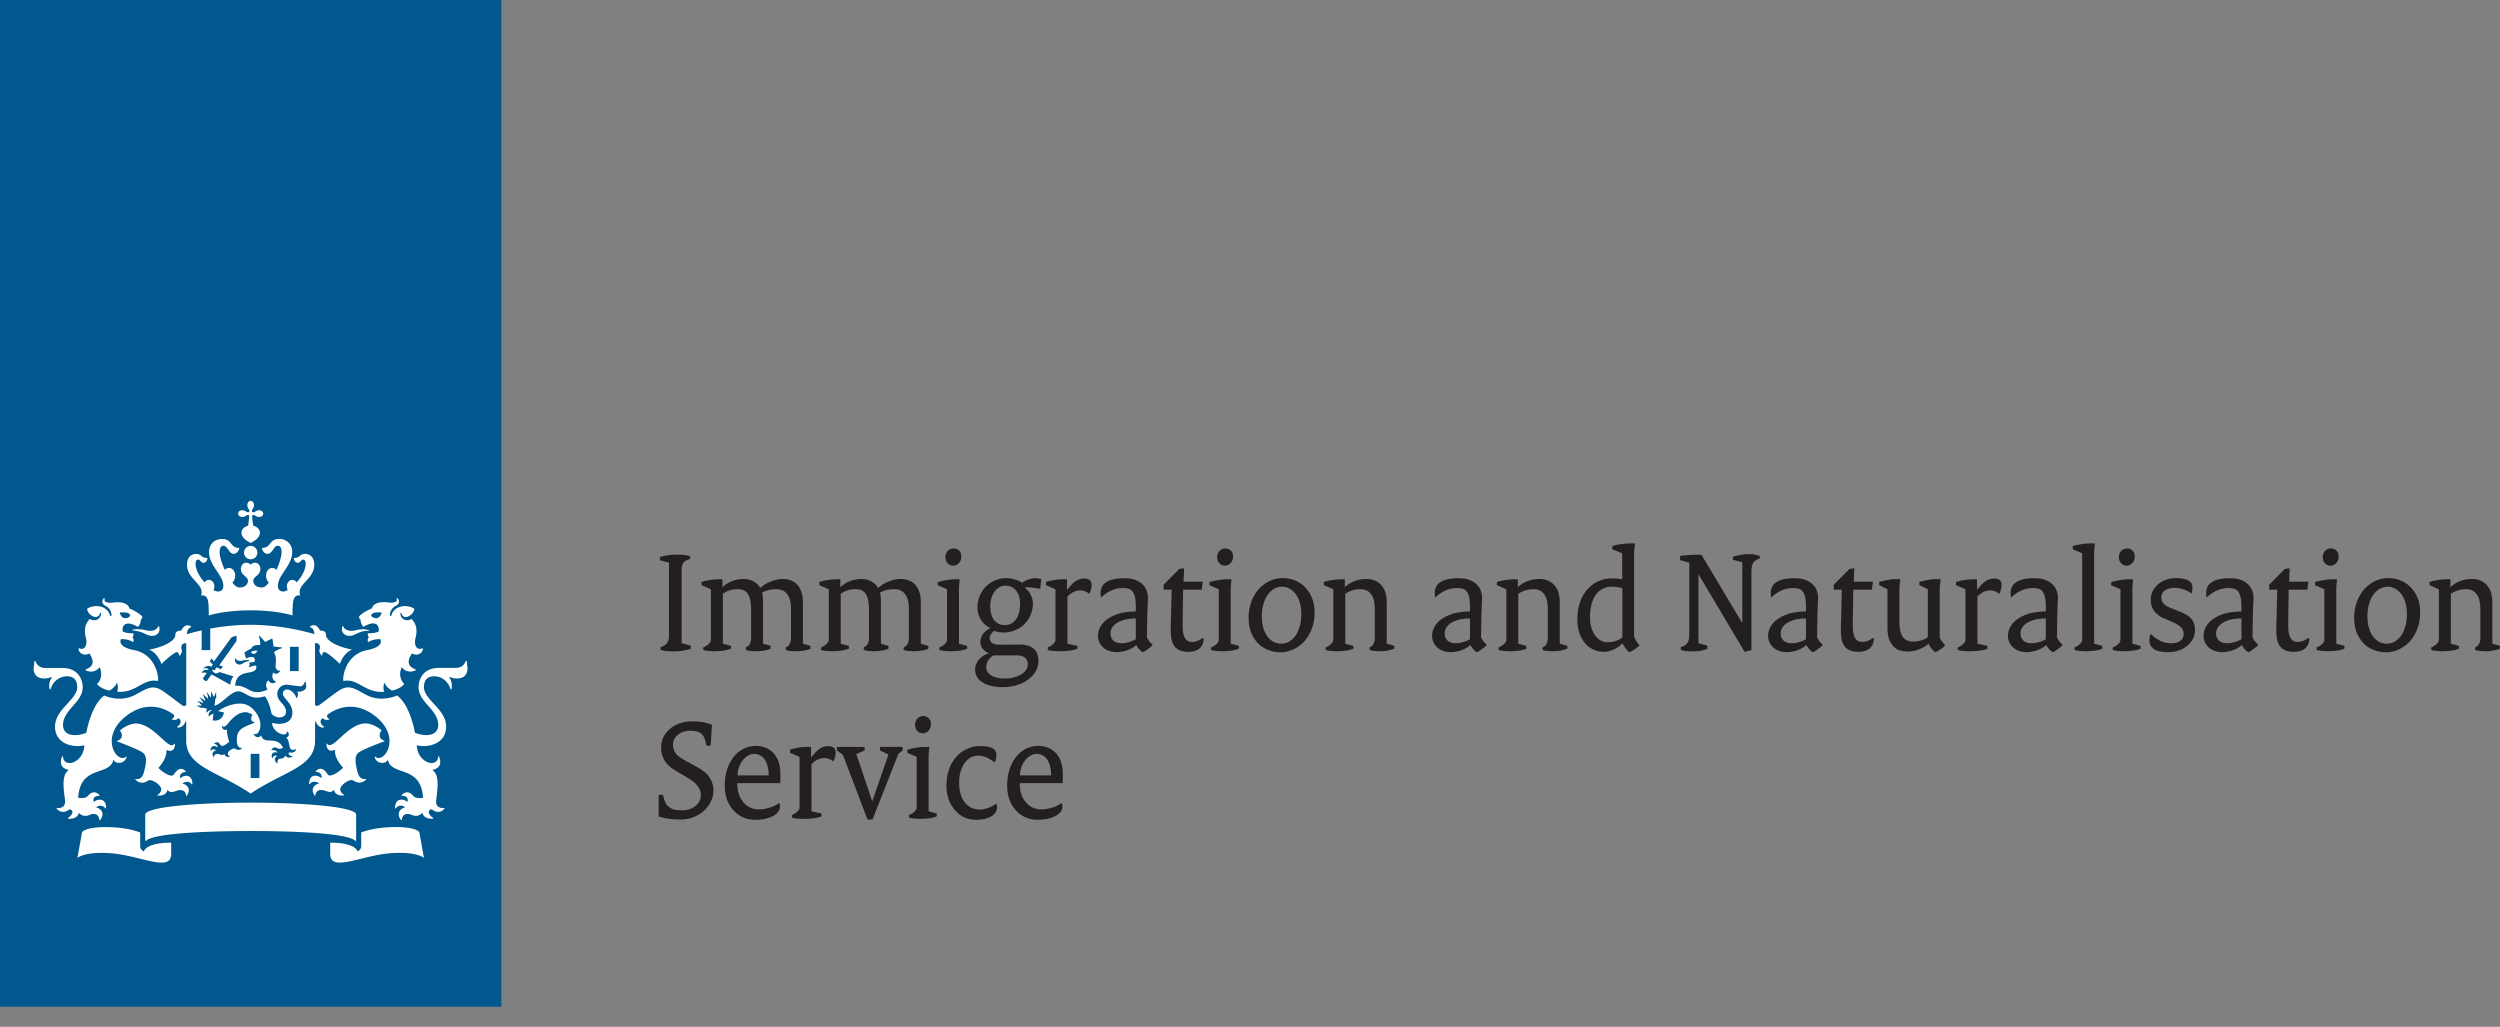
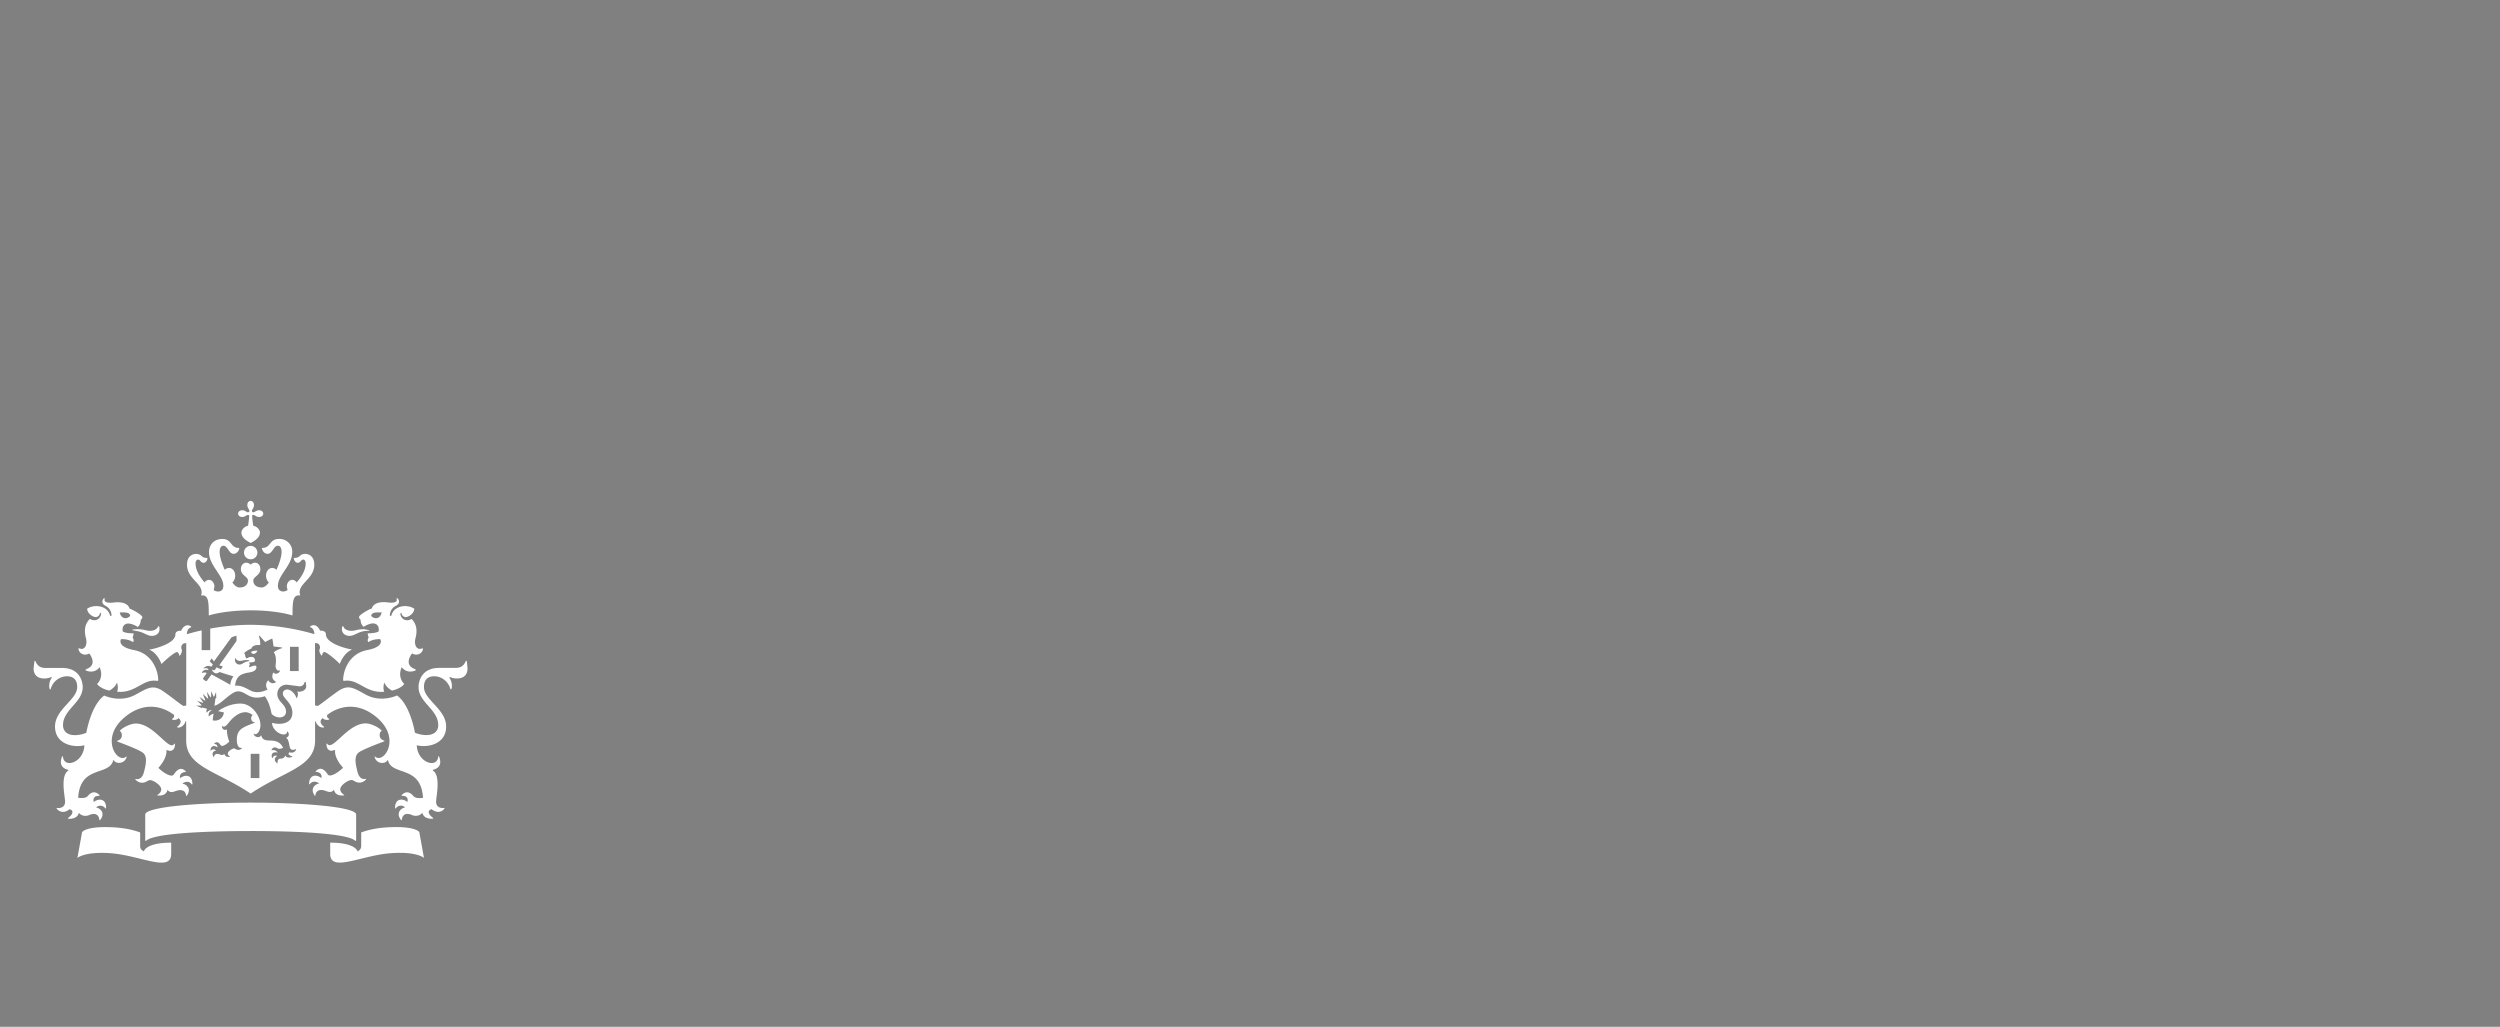
<svg xmlns="http://www.w3.org/2000/svg" height="46" viewBox="0 0 112.0 46.0" width="112">
  <rect x="0" y="0" width="112.0" height="46.0" fill="#808080" stroke="none" />
  <g fill="none" fill-rule="nonzero">
-     <path d="M0 0h22.46v45.1H0z" fill="#00588E" />
    <path d="M11.621 34.856h-.39V33.77h.39v1.087zm1.76-4.792h-.39v-1.088h.39v1.088zm-7.23-1.875c-.03 0-.232.001-.232.042l.232.045c.313.054.435.212.654.212.199 0 .404-.135.324-.424l-.049-.005c-.03.129-.187.203-.355.203-.206-.001-.25-.073-.574-.073zM4 29.275c.034.049.402.528-.163.712l.005.048c.418.175.62-.146.62-.146.211.483-.113.75-.113.75.045.086.245.232.548.3.116-.061.278-.18.344-.362 0 0 .081.211.006.413.854.078 1.156-.607 1.813-.483l.028-.03c0-.421-.259-1.194-1.072-1.35-.812-.157-.593-.492-.593-.492.343-.017.54.133.54.133.063-.102-.026-.215-.026-.215.034-.04.05-.179.05-.179-.385 0-.485-.083-.485-.083-.059-.227.099-.55.672-.204.144-.127.132-.322.132-.322.043-.02.07-.088.07-.118 0-.096-.457-.351-.575-.383-.028-.14-.206-.34-.745-.267-.254.03-.438-.036-.352-.184l-.054-.008c-.058.059-.14.225.083.339a.482.482 0 01.263.41c.004.052-.058.058-.072.005-.113-.419-.684-.511-1.022-.287.019.225.26.373.392.373.075 0 .18-.077.18-.182l.041-.005c.056.15-.163.458-.49.27-.332.333-.2.746-.166.898.06.273-.074.537-.319.414l-.024.018c-.001.171.222.365.484.217zm1.833-1.684c-.156.175-.409.134-.469-.152.318-.017.456.015.469.152zm9.903.67c-.167 0-.325-.076-.354-.204l-.048.004c-.078.29.124.426.323.426.219 0 .342-.159.654-.212.139-.023.232-.002.232-.044l-.232-.042c-.326 0-.37.072-.575.072zm3.21.797l-.023-.018c-.245.123-.378-.142-.317-.413.033-.152.164-.563-.167-.898-.327.187-.547-.12-.49-.27l.04.006c0 .104.106.18.181.18.133 0 .373-.15.392-.373-.338-.224-.908-.133-1.023.286-.015.052-.077.048-.074-.005.003-.036.017-.284.264-.41.223-.114.141-.279.083-.34l-.055.006c.085.15-.098.217-.353.183-.538-.073-.714.129-.744.267-.119.03-.576.287-.576.383 0 .03.027.097.07.116 0 0-.011.196.133.324.573-.348.73-.022.672.208 0 0-.1.083-.488.083 0 0 .018.14.05.18 0 0-.088.111-.024.215 0 0 .197-.15.54-.133 0 0 .217.335-.595.49-.813.158-1.07.93-1.07 1.351l.026.03c.658-.123.96.562 1.813.483-.074-.202.007-.413.007-.413.068.183.23.3.344.362.303-.068.503-.214.547-.3 0 0-.322-.27-.112-.75 0 0 .203.321.62.147l.004-.05c-.566-.182-.197-.663-.163-.711.266.15.489-.045.489-.216zm-1.847-1.619c-.061.286-.315.327-.469.152.012-.137.15-.169.469-.152zm-6.018-4.813c0 .071.03.135.056.172.05.072.042.111.018.134-.024.025-.063.032-.135-.018a.309.309 0 00-.169-.055c-.122 0-.183.082-.183.151 0 .07.06.151.183.151.071 0 .135-.03.17-.056.072-.05.111-.042.134-.018.023.024-.011.272-.04.466-.203.044-.3.209-.3.302 0 .246.261.388.415.47.153-.082.416-.225.416-.47 0-.096-.098-.26-.301-.302-.028-.195-.064-.443-.04-.466.023-.023.063-.032.134.018a.312.312 0 00.17.056c.123 0 .184-.082.184-.15 0-.069-.061-.152-.185-.152a.312.312 0 00-.169.055c-.071.05-.112.043-.134.018-.024-.023-.033-.062.018-.134a.321.321 0 00.055-.172c0-.123-.082-.186-.15-.186-.069 0-.147.062-.147.186zm.15 1.83a.3.3 0 000 .6.3.3 0 000-.6zm0 2.887c1.197 0 1.873.23 1.873.23.006-.607.004-.947.348-.896-.188-.51.628-.711.628-1.376 0-.437-.31-.487-.4-.487-.27 0-.229.177-.46.177l-.058.014c0 .076.065.207.172.207.141 0 .145-.143.248-.143.047 0 .112.037.112.182 0 .283-.184.597-.403.84a.247.247 0 00-.2-.114c-.129 0-.242.136-.242.302l.033.158a.416.416 0 01-.186.063c-.099 0-.246-.04-.246-.256 0-.483.642-.906.642-1.515a.564.564 0 00-.6-.583c-.434 0-.352.399-.73.399l-.03.02c0 .025.065.246.26.246.21 0 .267-.362.451-.362.069 0 .172.042.172.285 0 .19-.094.5-.23.795a.27.27 0 00-.189-.085c-.161 0-.277.158-.277.345 0 .118.047.232.126.308-.094.122-.191.221-.322.221-.261 0-.376-.148-.376-.309 0-.174.317-.238.317-.51 0-.185-.12-.29-.235-.29-.124 0-.187.083-.2.083-.013 0-.076-.083-.201-.083-.116 0-.236.105-.236.29 0 .273.317.335.317.51 0 .161-.115.31-.375.31-.132 0-.23-.1-.323-.222a.424.424 0 00.126-.308c0-.186-.116-.345-.278-.345a.27.27 0 00-.19.085c-.134-.295-.229-.603-.229-.795 0-.245.104-.285.172-.285.185 0 .243.362.45.362.196 0 .26-.22.26-.246l-.029-.019c-.377 0-.295-.399-.73-.399-.405 0-.6.29-.6.583 0 .61.643 1.035.643 1.516 0 .217-.149.255-.247.255a.428.428 0 01-.186-.063l.033-.158c0-.167-.113-.302-.242-.302a.24.24 0 00-.198.114c-.218-.243-.404-.557-.404-.84 0-.145.068-.182.112-.182.106 0 .109.143.25.143.107 0 .172-.132.172-.207l-.059-.014c-.23 0-.187-.176-.46-.176-.09 0-.399.05-.399.487 0 .664.816.866.628 1.376.347-.05.343.287.348.895.004-.002.68-.23 1.876-.23zm-2.195.897c-.326.072-.56.14-.664.173.005-.145.06-.279.188-.308l.005-.037c-.29-.193-.447.179-.45.19-.102-.009-.257.023-.257.164 0 .417-.954.649-1.174.683.388.151.55.643.55.643.281-.282.613-.533.685-.533.075 0 .103.095.11.15l.03.011c.147-.22.076-.27.065-.336-.01-.051.005-.247.22-.222v2.788l-.112.022c-.05.009-.456-.338-.922-.661-.464-.322-.714-.13-1.244.157-.694.378-1.395.036-1.395.036-.599.43-.803 1.669-.803 1.669a1.375 1.375 0 01-.504.106c-.456 0-.541-.279-.541-.444 0-.708.882-1.012.882-1.71 0-.168-.078-.857-.927-.857l-.758-.001c-.317 0-.398-.23-.442-.317l-.036.013-.037.324c0 .283.166.453.475.453.141 0 .274-.04.316-.065l.03.026c-.135.158-.145.451-.09.524h.033a.766.766 0 01.73-.584c.461 0 .459.394.459.488 0 .568-.993.984-.993 1.765 0 .792.832.962 1.315.837-.028.791-.932 1.062-.96.495l-.036.003c-.115.282-.068.526.282.605l-.01.033c-.35.224-.158 1.098-.142 1.354.026.371-.34.326-.371.316l-.007.03c.261.32.582.029.582.029.243.076.092.283-.07.392l.005.036c.036.002.412.034.48-.266.167.2.412.127.462.101.072-.037.424-.165.46.231l.029-.005c.266-.336-.018-.543-.179-.567a.268.268 0 01.418.05l.027-.014c.022-.426-.322-.465-.548-.28-.01-.044-.084-.283.252-.275l.008-.03c-.261-.28-.477-.027-.526.034-.117.138-.408.083-.434.08.092-1.483 1.391-.957 1.57-1.677l.03-.01c.05.175.489.199.572-.146l-.014-.02c-.376.378-1.224-.802-.068-1.76.988-.817 1.872-.362 2.207-.093.018.117-.052.157-.097.17l.004.03c.094.036.227.025.288-.064.212.149.03.336-.055.388l.006.033c.195.034.354-.165.363-.28l.033.018v.842c0 1.198 1.377 1.364 2.888 2.382 1.51-1.016 2.887-1.182 2.887-2.382v-.842l.033-.018c.007.116.168.316.362.28l.005-.034c-.084-.05-.267-.238-.054-.387.062.087.194.1.287.064l.004-.03c-.044-.013-.116-.052-.097-.17.336-.27 1.221-.725 2.207.093 1.156.958.31 2.136-.067 1.76l-.014.022c.081.347.522.321.571.146l.03.01c.178.718 1.476.194 1.569 1.677-.027.004-.317.059-.434-.08-.05-.062-.265-.315-.528-.037l.007.03c.338-.01.263.231.252.275-.222-.186-.567-.147-.547.28l.028.013a.266.266 0 01.418-.05c-.158.025-.443.232-.179.568l.03.005c.037-.397.388-.268.46-.231.051.027.297.1.462-.101.068.3.443.268.48.266l.004-.036c-.162-.109-.313-.317-.069-.392 0 0 .321.29.58-.029l-.006-.03c-.03.011-.397.055-.371-.316.016-.257.206-1.13-.144-1.353l-.01-.033c.35-.08.397-.325.282-.605l-.035-.003c-.028.567-.932.297-.96-.495.481.125 1.315-.045 1.315-.837 0-.78-.993-1.196-.993-1.764 0-.095-.004-.489.457-.489.377 0 .655.283.73.583l.033.001c.055-.071.045-.366-.089-.524l.03-.026a.773.773 0 00.315.065c.31 0 .475-.17.475-.453l-.032-.327-.037-.012c-.046.086-.124.316-.441.316l-.759.002c-.848 0-.925.687-.925.857 0 .698.882 1 .882 1.71 0 .165-.083.443-.541.443-.187 0-.384-.053-.503-.106 0 0-.203-1.24-.803-1.669 0 0-.701.343-1.395-.035-.53-.288-.779-.482-1.245-.158-.464.324-.87.67-.921.661l-.112-.022v-2.79c.216-.02.23.172.221.223-.012.065-.082.115.065.336l.03-.01c.006-.055.034-.15.11-.15.073 0 .404.248.684.532 0 0 .163-.49.55-.643-.22-.033-1.173-.265-1.173-.683 0-.14-.156-.173-.26-.164-.004-.013-.16-.383-.45-.19l.005.037c.129.03.184.163.189.308a10.464 10.464 0 00-2.86-.418c-.68 0-1.307.08-1.805.169v.966h-.385v-.89l.002.004zm-2.585 9.9c-.103-.043-.172-.11-.172-.246v-.6c-.171-.06-.639-.24-1.574-.24-.776 0-1.018.177-1.03.238l-.207 1.144s.314-.288 1.44-.215c1.356.086 2.761.89 2.761.033v-.502c-1.064-.001-1.218.337-1.218.387zm8.342-.39v.503c0 .856 1.405.052 2.76-.033 1.127-.076 1.44.214 1.44.214l-.205-1.143c-.012-.062-.255-.238-1.031-.238-.933 0-1.403.18-1.575.24v.6c0 .136-.068.204-.171.245 0-.049-.154-.387-1.218-.387zm-3.563-.52c2.183 0 4.4.116 4.692.445l.033-.019v-1.163c0-.338-2.287-.535-4.725-.535-2.437 0-4.724.198-4.724.535v1.163l.033.02c.291-.33 2.509-.445 4.691-.445zm-1.947-5.476l-.22-.057-.018.028-.256-.114.23-.001.012-.025-.196-.191.253.093.016-.017-.17-.249.248.168.018-.014-.117-.292.227.216.019-.011-.063-.294.167.244.023-.008.005-.266.106.244.03-.003.083-.206.01.277-.037.008-.045.333c.33-.078.74-.644 1.055-.644.375 0 .511.441 1.205.218.176.259.235.484.303.797.268.253.643.169.643-.098 0-.36-.391-.43-.391-.807 0-.167.116-.409.436-.409l.56.073c.17 0 .205-.122.224-.174.017-.038.063-.025.058.004l.019.165c0 .238-.345.268-.386.239l-.018.017c.052.042.04.182-.021.274h-.02c-.035-.17-.235-.383-.41-.383-.065 0-.193.037-.193.187 0 .214.427.408.427.852 0 .46-.455.571-.912.456.017.437.665.696.68.383l.02.002c.095.133.051.235-.072.286.113.05.133.28.167.416.05.205.266.091.277.086l.011.013c-.082.214-.3.133-.3.133-.114.081.024.152.127.184l.004.019c-.077.028-.24.08-.318-.059-.059.142-.18.14-.227.14-.082 0-.138.084-.118.199l-.015.01c-.199-.133-.084-.289-.004-.327-.014-.01-.151-.067-.21.094l-.017.002c-.086-.233.104-.3.24-.243-.01-.033-.082-.146-.261-.11l-.01-.013c.03-.071.12-.177.282-.069.083.051.227-.024.24-.03-.29-.58-.855-.095-.98-.55l-.02.006c-.031.098-.278.104-.322-.086l.012-.008c.035.037.113.069.215-.078a.57.57 0 00.078-.317c0-.353-.352-.947-.899-.947-.347 0-.718.136-.994.338l.257.06a.398.398 0 01-.504.351l.04-.299c-.04.014-.142.05-.195.125l-.015-.004c-.048-.168.092-.253.134-.276l-.003-.006a.248.248 0 00-.217.119h-.007c-.016-.026-.037-.113.02-.174zm.765 2.016c-.1.12-.185.005-.316.005-.122 0-.142.103-.145.144l-.01.003c-.137-.189.017-.29.106-.306-.014-.014-.15-.105-.236.02l-.014-.005c-.004-.234.182-.25.303-.148.02-.088-.036-.148-.134-.152l-.008-.013c.042-.046.081-.065.12-.065.132 0 .148.163.232.163.127 0 .308-.172.325-.19-.004-.01-.125-.34-.1-.54l-.01-.004c-.06.034-.216.033-.216-.16l.013-.004c.068.095.179-.013.235-.075.06-.068.38-.536.808-.536.094 0 .217.052.315.12-.15.18-.002.352.108.331l.004.015c-.566.213-.818.299-.818.774 0 .249.084.386.23.354l.006.01a.21.21 0 01-.163.083c-.116 0-.139-.064-.201-.064-.065 0-.276.123-.276.228 0 .04.024.093.099.141l-.003.008c-.048.008-.216.02-.254-.137zm1.488-4.619c-.177-.01-.29.03-.284.086.084.09.2.08.284-.086zm-.652.439a.756.756 0 01.278-.012l-.004.04c-.261.033-.274.153-.438.153-.11 0-.23-.111-.183-.274l.028-.002c.014.072.114.148.32.095zm-3.379 5.794c.173.221.339.013.565.013.11 0 .246.037.271.26h.022c.247-.338-.035-.53-.196-.553.034-.032.276-.181.427.04l.027-.008c0-.428-.32-.457-.552-.273-.042-.165.083-.276.243-.276l.016-.024c-.285-.307-.498.08-.547.141-.114.152-.522-.132-.685-.304 0 0 .36-.38.36-.725l-.002-.062.015-.009.134.035c.083 0 .238-.027.238-.32l-.02-.007c-.042.062-.088.076-.125.076-.29 0-.897-.975-1.614-.975-.186 0-.54.136-.72.33.086.051.103.156.094.234-.014.124-.112.185-.211.213v.025c.362.138 1.02.388 1.168.517.178.152.144.443.04.843-.099.384-.311.333-.387.319l-.008.015a.384.384 0 00.304.157c.188 0 .258-.116.355-.116.164 0 .507.235.507.415 0 .101-.08.192-.18.257l.005.015c.073.008.395.035.456-.253zm7.913.247l.005-.014c-.1-.065-.18-.157-.18-.257 0-.18.344-.415.507-.415.096 0 .168.116.355.116.097 0 .211-.04.304-.157l-.008-.014c-.077.013-.29.065-.388-.32-.102-.4-.137-.69.04-.844.151-.13.808-.38 1.17-.518v-.025c-.1-.029-.198-.089-.212-.212-.009-.077.008-.183.094-.234-.18-.195-.533-.33-.72-.33-.717 0-1.324.975-1.614.975-.036 0-.084-.014-.126-.075l-.02.007c0 .294.156.32.239.32l.134-.035.014.01-.003.06c0 .348.36.725.36.725-.163.171-.571.457-.683.304-.049-.061-.262-.448-.548-.14l.017.024c.16 0 .286.11.243.276-.232-.185-.55-.155-.55.272l.024.008c.152-.219.394-.072.43-.04-.162.024-.444.217-.197.553h.02c.026-.222.161-.26.27-.26.227 0 .393.21.566-.013.058.294.379.267.457.253zm-5.795-5.619c-.023.032-.098 0-.127-.015l-.006.005c.018.041.092.164.199.164.05 0 .12-.03.14-.062 0 0 .421.138.63.196a.72.72 0 00-.143.38c-.168-.103-.84-.466-.84-.466l-.208.287c-.035.047-.201-.076-.167-.123l.158-.219c-.052-.056-.18-.02-.215-.011l-.005-.01c.02-.044.099-.177.297-.117 0-.12-.179-.083-.226-.069l-.003-.007c.05-.053.195-.172.36-.074l.07-.1-.143-.15.09-.125.1.138.778-1.068c.018-.027.173-.072.23-.084.007.06.013.22-.004.246l-.764 1.077.16.053-.088.125-.19-.088-.083.117zm2.723-.175c0 .099.062.242.19.2l.012.005c-.02.11-.214.208-.302.08-.08.165-.061.321.11.416v.025a.221.221 0 01-.333-.084c-.139.106-.118.33-.034.406 0 0-.386.23-.737.065-.232-.112-.42-.254-.72-.23.042-.423.252-.534.636-.594.31-.05.347-.192.304-.3-.106-.028-.296.069-.296.069-.035-.056.016-.118.016-.118l-.03-.1c.217 0 .253-.05.253-.05.04-.221-.189-.247-.363-.124-.081-.072-.069-.168-.069-.168l-.04-.066c0-.053.257-.198.323-.215.016-.075.11-.179.382-.154.033-.072-.02-.337-.052-.407l.029-.018.252.288s.305-.161.32-.152c.013.007.057.35.057.35l.379.046.001.033c-.078.014-.323.12-.364.187.143.212.076.525.076.61z" fill="#FFF" />
    <g fill="#231F20">
-       <path d="M30.598 29.15c-.125.02-.255.032-.398.032-.13 0-.242-.006-.333-.013a1.893 1.893 0 01-.274-.053v-.127a.576.576 0 00.15-.06.48.48 0 00.124-.099.446.446 0 00.078-.147.873.873 0 00.027-.205v-3.27l-.411-.107v-.146c.13-.04.26-.067.384-.08.118-.02.242-.026.366-.026.123 0 .228.006.326.013.097.013.189.033.28.053v.127c-.143.04-.241.093-.293.165a.495.495 0 00-.085.313v3.297l.41.106v.146c-.11.033-.228.06-.351.08M36.004 29.15a3.29 3.29 0 01-.384.026c-.066 0-.138-.007-.21-.014a.654.654 0 01-.208-.046v-.114c.085-.039.143-.086.176-.159a.557.557 0 00.058-.28v-1.295c0-.153-.013-.279-.045-.392a.759.759 0 00-.137-.273.5.5 0 00-.209-.16.706.706 0 00-.274-.046 1.254 1.254 0 00-.626.153 2.06 2.06 0 01.04.499v1.788l.338.1v.125a1.4 1.4 0 01-.306.087 3.087 3.087 0 01-.379.027c-.071 0-.136-.007-.215-.014a.75.75 0 01-.209-.046v-.114a.363.363 0 00.183-.159.65.65 0 00.052-.28v-1.222a2.21 2.21 0 00-.039-.458.8.8 0 00-.117-.293.44.44 0 00-.196-.153.807.807 0 00-.267-.04c-.065 0-.13.007-.19.014a1.51 1.51 0 00-.182.046c-.052.02-.104.04-.15.066-.046.027-.092.054-.124.08v2.234l.365.1v.125c-.11.04-.228.067-.339.087a3.59 3.59 0 01-.417.027c-.079 0-.163-.007-.248-.014a.926.926 0 01-.241-.046v-.114a.43.43 0 00.123-.06.508.508 0 00.111-.085.43.43 0 00.085-.1.22.22 0 00.026-.113v-2.247l-.424-.18v-.145c.15-.047.293-.074.43-.093.138-.02.255-.027.353-.027h.156v.359c.118-.113.255-.206.424-.272.164-.067.346-.1.535-.1a.847.847 0 01.437.113c.065.033.124.08.176.126a.747.747 0 01.124.166c.053-.053.118-.1.19-.153a1.978 1.978 0 01.535-.22c.09-.019.188-.032.28-.032.137 0 .26.02.371.066.112.04.21.106.288.193.078.086.137.2.182.332.046.133.066.286.066.465v1.842l.339.1v.125c-.092.04-.196.067-.307.087M41.285 29.15a3.29 3.29 0 01-.384.026c-.066 0-.138-.007-.21-.014a.654.654 0 01-.208-.046v-.114c.085-.039.143-.086.176-.159a.557.557 0 00.058-.28v-1.295c0-.153-.013-.279-.045-.392a.759.759 0 00-.137-.273.5.5 0 00-.209-.16.704.704 0 00-.274-.046 1.254 1.254 0 00-.626.153c.013.067.026.146.033.233.006.093.006.18.006.266v1.788l.34.1v.125a1.4 1.4 0 01-.307.087 3.087 3.087 0 01-.379.027c-.071 0-.136-.007-.215-.014a.75.75 0 01-.209-.046v-.114a.363.363 0 00.183-.159.65.65 0 00.052-.28v-1.222c0-.186-.013-.339-.04-.458a.79.79 0 00-.116-.293.44.44 0 00-.196-.153.807.807 0 00-.267-.04c-.065 0-.13.007-.19.014a1.51 1.51 0 00-.182.046c-.052.02-.104.04-.15.066-.046.027-.092.054-.124.08v2.234l.365.1v.125c-.11.04-.228.067-.339.087a3.59 3.59 0 01-.417.027c-.079 0-.163-.007-.248-.014a.926.926 0 01-.241-.046v-.114a.43.43 0 00.123-.06.508.508 0 00.111-.085.43.43 0 00.085-.1.22.22 0 00.026-.113v-2.247l-.424-.18v-.145c.15-.047.293-.074.43-.093.138-.02.255-.027.353-.027h.156v.359c.118-.113.255-.206.424-.272.164-.067.346-.1.535-.1a.847.847 0 01.437.113c.065.033.124.08.176.126a.747.747 0 01.125.166c.052-.053.117-.1.188-.153a1.978 1.978 0 01.535-.22c.092-.019.19-.032.28-.032.138 0 .261.02.372.066.111.04.21.106.288.193.078.086.137.2.182.332.046.133.066.286.066.465v1.842l.339.1v.125c-.092.04-.196.067-.307.087M43.04 25.095a.408.408 0 01-.078.126.306.306 0 01-.117.086.269.269 0 01-.144.034.332.332 0 01-.137-.027.41.41 0 01-.11-.08.402.402 0 01-.098-.273c0-.052.006-.1.025-.146a.348.348 0 01.19-.213.39.39 0 01.156-.032c.046 0 .092.006.13.026.04.013.079.04.111.073a.272.272 0 01.072.113.34.34 0 01.026.146c0 .06-.006.114-.026.167zm.124 4.02c-.059.014-.11.027-.176.034l-.189.02c-.072 0-.144.007-.228.007-.072 0-.157-.007-.242-.014a.924.924 0 01-.247-.046v-.114a.58.58 0 00.13-.06c.039-.026.078-.052.11-.085a.288.288 0 00.079-.1.22.22 0 00.026-.113v-2.247l-.417-.18v-.14a2.86 2.86 0 01.43-.092c.137-.027.254-.033.346-.033h.208l-.032.359v2.526l.365.1v.125c-.058.02-.11.04-.163.054zM45.649 26.696a.825.825 0 00-.144-.259.68.68 0 00-.209-.153.637.637 0 00-.248-.047.55.55 0 00-.267.067.694.694 0 00-.215.186c-.06.08-.111.18-.15.293a1.47 1.47 0 00-.053.392c0 .14.02.266.053.366a.69.69 0 00.136.259c.06.066.131.12.203.153a.607.607 0 00.234.053c.098 0 .196-.02.281-.053a.611.611 0 00.222-.173.798.798 0 00.15-.3c.039-.119.058-.259.058-.418 0-.14-.019-.26-.051-.366zm.273 2.772c-.085-.073-.202-.106-.358-.106h-1.05a.566.566 0 00-.235.212.638.638 0 00-.072.153.483.483 0 00-.026.166c0 .074.02.133.052.193.033.067.091.12.157.16a.86.86 0 00.26.113 1.696 1.696 0 00.79-.013c.124-.04.234-.087.325-.14a.693.693 0 00.21-.206.445.445 0 00.071-.233.373.373 0 00-.124-.299zm.679-3.084a2.48 2.48 0 00-.333-.054 3.19 3.19 0 00-.365-.02v.007a1.095 1.095 0 01.267.32c.033.066.059.132.078.199.014.073.027.14.027.206a1.329 1.329 0 01-.398.937c-.124.113-.261.2-.424.266a1.41 1.41 0 01-.502.093c-.072 0-.144-.006-.216-.02a.821.821 0 01-.189-.06.196.196 0 00-.071.06c-.027.02-.046.047-.072.08a.362.362 0 00-.066.18c0 .1.04.179.11.226.08.053.177.079.308.079l.913-.007c.274 0 .49.054.633.18.15.126.221.319.221.565 0 .16-.039.306-.123.452-.079.14-.19.26-.333.366a1.638 1.638 0 01-.502.252c-.196.06-.405.093-.633.093a2.18 2.18 0 01-.541-.06 1.18 1.18 0 01-.392-.166.704.704 0 01-.235-.246.67.67 0 01-.032-.558c.032-.073.078-.146.13-.213.06-.06.124-.12.196-.166.078-.047.156-.08.247-.106v-.007a.588.588 0 01-.28-.2.479.479 0 01-.104-.318c0-.067.013-.127.04-.186a.454.454 0 01.097-.173.771.771 0 01.143-.146.552.552 0 01.176-.093v-.007a.73.73 0 01-.215-.133.796.796 0 01-.19-.2 1.205 1.205 0 01-.13-.272 1.026 1.026 0 01-.051-.32c0-.186.032-.358.104-.518.065-.16.156-.299.274-.418a1.288 1.288 0 011.128-.36c.072.014.137.034.202.054.066.02.125.04.176.067a.431.431 0 01.118.079.804.804 0 01.254-.146c.052-.02.104-.033.157-.047a.723.723 0 01.32-.007.52.52 0 01.123.027l-.045.44zM48.878 26.404a.919.919 0 01-.078.2.73.73 0 00-.196-.114.58.58 0 00-.21-.04c-.2 0-.39.094-.573.273v2.114l.45.1v.125c-.052.02-.11.04-.17.054a1.252 1.252 0 01-.176.033l-.208.02c-.078 0-.163.007-.255.007a3.3 3.3 0 01-.274-.014.924.924 0 01-.247-.046v-.114a.43.43 0 00.123-.06.508.508 0 00.111-.085.43.43 0 00.085-.1.22.22 0 00.026-.113v-2.247l-.424-.18v-.145c.15-.047.294-.074.43-.093.138-.02.255-.027.353-.027h.156v.465h.007l.183-.206a.91.91 0 01.274-.22.645.645 0 01.3-.073c.228 0 .339.094.339.286 0 .06-.007.126-.026.2M50.885 27.707c-.182 0-.345.02-.489.053a1.27 1.27 0 00-.352.146.687.687 0 00-.222.213.53.53 0 00-.072.259c0 .133.046.239.13.32.086.078.21.119.38.119.052 0 .104-.007.156-.013l.17-.04a.7.7 0 00.163-.06.675.675 0 00.136-.067v-.93zm.562 1.355c-.08.067-.164.12-.248.16a.856.856 0 01-.17-.14c-.045-.06-.091-.119-.13-.186a.804.804 0 01-.163.127c-.072.04-.137.073-.216.1a.985.985 0 01-.247.066 1.125 1.125 0 01-.588-.027.782.782 0 01-.26-.153.703.703 0 01-.235-.531c0-.146.039-.286.117-.413a.984.984 0 01.332-.345c.144-.1.32-.18.53-.24.208-.053.45-.086.716-.086v-.18c0-.179-.013-.325-.032-.438a.78.78 0 00-.104-.266.379.379 0 00-.183-.133.97.97 0 00-.261-.033c-.183 0-.352.04-.522.113-.163.073-.32.18-.457.319a.934.934 0 01-.019-.2c0-.106.02-.199.06-.285a.509.509 0 01.188-.206.85.85 0 01.333-.133c.137-.034.3-.047.489-.047.163 0 .313.02.443.06.13.047.235.1.326.18.092.08.164.172.209.279a.938.938 0 01.072.372c0 .034 0 .08-.006.14 0 .053 0 .113-.007.179 0 .06-.006.126-.006.186s-.007.12-.007.166l-.02 1.077a.84.84 0 00.261.339.9.9 0 01-.195.18zM53.226 29.202c-.261 0-.457-.073-.587-.22-.124-.145-.19-.378-.19-.704 0-.159 0-.325.007-.492.007-.172.007-.332.013-.485l.02-.884h-.36v-.22l.706-.71.215-.027-.027.598h.862l-.046.36h-.835l-.013.837c0 .139-.007.272-.007.405v.372c0 .133.007.246.026.34.02.093.046.165.085.225a.31.31 0 00.124.12c.046.027.105.04.163.04a.715.715 0 00.483-.173l.065.027c-.026.391-.26.591-.704.591M55.214 25.095a.408.408 0 01-.078.126.306.306 0 01-.118.086.27.27 0 01-.143.034.332.332 0 01-.137-.027.41.41 0 01-.11-.08.402.402 0 01-.098-.273c0-.052.006-.1.025-.146a.348.348 0 01.19-.213.39.39 0 01.156-.032c.045 0 .091.006.13.026.04.013.079.04.112.073a.277.277 0 01.071.113.34.34 0 01.026.146c0 .06-.006.114-.026.167zm.124 4.02c-.059.014-.111.027-.176.034l-.19.02c-.07 0-.143.007-.227.007-.072 0-.157-.007-.242-.014a.929.929 0 01-.248-.046v-.114a.558.558 0 00.13-.06c.04-.026.079-.052.111-.085a.296.296 0 00.08-.1.225.225 0 00.025-.113v-2.247l-.418-.18v-.14a2.86 2.86 0 01.431-.092 1.8 1.8 0 01.345-.033h.21l-.033.359v2.526l.365.1v.125c-.059.02-.11.04-.163.054zM58.227 26.976a1.3 1.3 0 00-.19-.38.927.927 0 00-.28-.232.721.721 0 00-.333-.08.72.72 0 00-.326.087.8.8 0 00-.287.252 1.255 1.255 0 00-.202.42 1.95 1.95 0 00-.078.577c0 .2.026.379.071.526.046.152.112.278.19.385.084.1.176.18.28.232a.807.807 0 00.333.074.734.734 0 00.326-.08.853.853 0 00.287-.253c.085-.106.15-.246.202-.418.053-.167.078-.366.078-.592 0-.193-.025-.366-.071-.518zm.534 1.203a1.79 1.79 0 01-.339.565 1.494 1.494 0 01-.489.352c-.19.086-.378.126-.567.126-.196 0-.385-.033-.555-.106a1.248 1.248 0 01-.456-.3 1.535 1.535 0 01-.307-.478 1.844 1.844 0 01-.111-.651c0-.273.046-.519.124-.738.085-.22.202-.412.339-.565.144-.153.307-.273.49-.36a1.441 1.441 0 011.142-.013c.175.074.325.174.45.313.13.133.227.293.3.478.077.193.11.4.11.632 0 .273-.04.525-.13.745zM61.78 29.176c-.065 0-.136-.007-.215-.014a.742.742 0 01-.208-.046v-.114c.084-.039.143-.086.176-.159a.563.563 0 00.058-.28v-1.268c0-.16-.02-.3-.045-.412a.69.69 0 00-.137-.28.525.525 0 00-.202-.16.714.714 0 00-.268-.046 1.188 1.188 0 00-.671.206v2.234l.365.1v.125c-.06.02-.111.04-.163.054a1.71 1.71 0 01-.176.033l-.196.02c-.066 0-.137.007-.222.007-.078 0-.163-.007-.248-.014a.93.93 0 01-.241-.046v-.114a.426.426 0 00.124-.06.504.504 0 00.11-.085.418.418 0 00.085-.1.22.22 0 00.026-.113v-2.247l-.424-.18v-.145c.15-.047.294-.074.43-.093.138-.02.255-.027.353-.027h.157v.359c.11-.113.254-.206.423-.272.17-.067.353-.1.542-.1.137 0 .261.02.372.066.11.047.209.113.287.2a.956.956 0 01.189.318c.04.133.065.286.065.453v1.86l.34.1v.126a1.846 1.846 0 01-.685.114M65.855 27.707c-.183 0-.345.02-.489.053-.144.04-.261.086-.353.146a.692.692 0 00-.221.213.536.536 0 00-.072.259c0 .133.046.239.13.32.085.078.21.119.379.119.052 0 .104-.007.156-.013l.17-.04a.682.682 0 00.163-.06.695.695 0 00.137-.067v-.93zm.561 1.355a1.13 1.13 0 01-.248.16.89.89 0 01-.17-.14c-.045-.06-.091-.119-.13-.186a.825.825 0 01-.163.127c-.072.04-.137.073-.215.1a.985.985 0 01-.248.066 1.118 1.118 0 01-.587-.027.782.782 0 01-.261-.153.703.703 0 01-.235-.531c0-.146.04-.286.117-.413a.981.981 0 01.333-.345c.144-.1.32-.18.529-.24.208-.053.45-.086.717-.086v-.18c0-.179-.013-.325-.032-.438a.78.78 0 00-.105-.266.377.377 0 00-.182-.133.974.974 0 00-.261-.033 1.3 1.3 0 00-.522.113c-.163.073-.32.18-.457.319a.933.933 0 01-.02-.2c0-.106.02-.199.06-.285a.513.513 0 01.188-.206.857.857 0 01.333-.133 2.1 2.1 0 01.49-.047c.163 0 .312.02.443.06.13.047.234.1.326.18.091.08.163.172.209.279a.948.948 0 01.072.372c0 .034 0 .08-.007.14 0 .053 0 .113-.007.179 0 .06-.006.126-.006.186s-.007.12-.007.166l-.02 1.077a.865.865 0 00.262.339.9.9 0 01-.196.18zM69.533 29.176c-.066 0-.138-.007-.216-.014a.746.746 0 01-.209-.046v-.114c.086-.039.144-.086.177-.159a.557.557 0 00.058-.28v-1.268c0-.16-.02-.3-.045-.412a.69.69 0 00-.137-.28.523.523 0 00-.202-.16.717.717 0 00-.268-.046 1.187 1.187 0 00-.672.206v2.234l.365.1v.125c-.058.02-.11.04-.163.054a1.71 1.71 0 01-.176.033l-.195.02c-.066 0-.137.007-.222.007-.079 0-.163-.007-.248-.014a.926.926 0 01-.241-.046v-.114a.43.43 0 00.124-.06.508.508 0 00.11-.085.43.43 0 00.085-.1.22.22 0 00.026-.113v-2.247l-.423-.18v-.145c.15-.047.293-.074.43-.093.137-.02.255-.027.352-.027H68v.359c.11-.113.254-.206.424-.272.17-.067.352-.1.541-.1.137 0 .26.02.372.066.11.047.209.113.287.2a.966.966 0 01.19.318c.038.133.064.286.064.453v1.86l.34.1v.126a1.844 1.844 0 01-.685.114M72.681 26.358c-.052-.02-.124-.034-.215-.054a1.663 1.663 0 00-.26-.02.837.837 0 00-.386.087.866.866 0 00-.313.252c-.085.114-.15.253-.202.426a2.376 2.376 0 00-.072.604c0 .18.02.34.065.48.046.139.105.258.177.351.071.093.15.167.247.213.091.053.19.073.294.073.065 0 .124-.007.19-.013a1.22 1.22 0 00.345-.113.634.634 0 00.13-.086v-2.2zm.568 2.718a2.69 2.69 0 01-.249.146 1.19 1.19 0 01-.312-.399 1.34 1.34 0 01-.62.352.882.882 0 01-.215.027 1.091 1.091 0 01-.842-.385 1.544 1.544 0 01-.254-.459 1.926 1.926 0 01-.091-.598c0-.3.038-.565.124-.791.084-.232.195-.425.338-.579.138-.159.307-.279.497-.358.188-.08.384-.12.6-.12.078 0 .156.006.24.013.085.007.157.02.21.033v-1.17l-.444-.179v-.146c.15-.047.3-.073.443-.093.15-.014.268-.026.366-.026h.209l-.04.372v3.808c.027.067.06.133.098.2a.68.68 0 00.15.186c-.065.06-.136.113-.208.166zM78.66 25.101a.327.327 0 00-.117.113.59.59 0 00-.059.173c-.013.066-.02.153-.02.259v3.483l-.306.073-2.06-3.463-.008.007v3.07l.398.107v.146c-.097.04-.19.067-.287.086a2.108 2.108 0 01-.306.027c-.13 0-.241-.006-.34-.013a1.493 1.493 0 01-.254-.053v-.127a.74.74 0 00.176-.073.392.392 0 00.183-.279c.013-.066.02-.146.02-.233v-3.197l-.411-.112v-.193a6.71 6.71 0 01.371-.033c.124-.014.242-.014.347-.014h.24l1.814 3.038.013-.007v-2.698l-.418-.107v-.14c.105-.032.216-.059.326-.08.105-.02.216-.033.326-.033h.17c.053.007.098.007.137.014.04.007.078.02.117.027.04.013.079.02.125.033v.12a.548.548 0 00-.177.079M80.908 27.707c-.182 0-.345.02-.49.053a1.27 1.27 0 00-.351.146.687.687 0 00-.222.213.53.53 0 00-.072.259c0 .133.045.239.131.32.085.078.209.119.378.119.052 0 .104-.007.157-.013l.17-.04a.678.678 0 00.162-.06.666.666 0 00.137-.067v-.93zm.561 1.355a1.12 1.12 0 01-.248.16.885.885 0 01-.17-.14c-.045-.06-.09-.119-.13-.186a.804.804 0 01-.163.127c-.072.04-.137.073-.215.1a.99.99 0 01-.248.066 1.116 1.116 0 01-.587-.027.782.782 0 01-.26-.153.703.703 0 01-.236-.531.77.77 0 01.118-.413.976.976 0 01.333-.345c.143-.1.32-.18.528-.24.209-.053.45-.086.717-.086v-.18c0-.179-.013-.325-.032-.438a.768.768 0 00-.105-.266.373.373 0 00-.182-.133.979.979 0 00-.261-.033 1.3 1.3 0 00-.522.113 1.52 1.52 0 00-.457.319.973.973 0 01-.02-.2c0-.106.02-.199.06-.285a.506.506 0 01.19-.206.847.847 0 01.331-.133c.137-.034.3-.047.49-.047.163 0 .313.02.443.06a.95.95 0 01.326.18c.091.08.163.172.209.279a.928.928 0 01.072.372c0 .034 0 .08-.007.14 0 .053 0 .113-.007.179 0 .06-.006.126-.006.186s-.006.12-.006.166l-.02 1.077a.844.844 0 00.261.339.9.9 0 01-.196.18zM83.248 29.202c-.26 0-.455-.073-.586-.22-.125-.145-.19-.378-.19-.704 0-.159 0-.325.007-.492.007-.172.007-.332.013-.485l.02-.884h-.359v-.22l.704-.71.216-.027-.026.598h.86l-.045.36h-.835l-.013.837c0 .139-.007.272-.007.405v.372c0 .133.007.246.027.34.02.093.045.165.085.225a.327.327 0 00.287.16.712.712 0 00.482-.173l.065.027c-.025.391-.261.591-.705.591M87.063 28.99a.688.688 0 01-.11.086c-.04.026-.078.053-.124.08-.04.026-.085.046-.125.066a1.11 1.11 0 01-.182-.173.983.983 0 01-.124-.212.814.814 0 01-.156.12c-.066.039-.137.079-.222.112-.085.033-.17.067-.268.086a1.045 1.045 0 01-.293.034c-.137 0-.26-.02-.372-.06a.722.722 0 01-.287-.2.926.926 0 01-.183-.338 1.84 1.84 0 01-.058-.492v-1.702l-.372-.186v-.14c.15-.046.287-.073.41-.092.125-.027.229-.034.32-.034h.215l-.039.372v1.503c0 .179.014.326.04.438.025.12.065.213.117.286.059.073.124.12.202.153.079.033.17.047.274.047a.95.95 0 00.183-.02.84.84 0 00.176-.04l.157-.06c.045-.02.084-.047.123-.073v-2.154l-.378-.186v-.14c.15-.046.287-.073.411-.092.124-.027.235-.034.326-.034h.216l-.04.372v2.247c.027.053.059.113.104.173.046.06.092.12.144.173-.026.027-.052.053-.085.08M89.645 26.404a.919.919 0 01-.079.2.726.726 0 00-.195-.114.582.582 0 00-.209-.04c-.202 0-.392.094-.574.273v2.114l.45.1v.125c-.052.02-.11.04-.17.054-.051.013-.11.026-.175.033l-.209.02c-.079 0-.163.007-.255.007-.097 0-.189-.007-.274-.014a.929.929 0 01-.248-.046v-.114a.426.426 0 00.125-.06.522.522 0 00.11-.085.43.43 0 00.085-.1.225.225 0 00.026-.113v-2.247l-.424-.18v-.145a2.71 2.71 0 01.431-.093c.137-.02.254-.027.352-.027h.157v.465h.006l.183-.206a.908.908 0 01.273-.22.647.647 0 01.3-.073c.23 0 .34.094.34.286 0 .06-.007.126-.026.2M91.653 27.707c-.183 0-.346.02-.49.053a1.27 1.27 0 00-.352.146.687.687 0 00-.221.213.53.53 0 00-.072.259c0 .133.046.239.13.32.085.078.21.119.379.119.052 0 .104-.007.156-.013l.17-.04a.691.691 0 00.163-.06.675.675 0 00.137-.067v-.93zm.56 1.355c-.077.067-.162.12-.247.16a.885.885 0 01-.17-.14c-.045-.06-.091-.119-.13-.186a.804.804 0 01-.163.127c-.072.04-.137.073-.215.1a.983.983 0 01-.249.066 1.113 1.113 0 01-.587-.027.788.788 0 01-.26-.153.7.7 0 01-.235-.532c0-.145.04-.285.117-.412a.981.981 0 01.333-.345c.144-.1.32-.18.528-.24.21-.053.45-.086.718-.086v-.18c0-.179-.013-.325-.033-.438a.78.78 0 00-.104-.266.377.377 0 00-.183-.133.975.975 0 00-.26-.033c-.183 0-.353.04-.522.113a1.52 1.52 0 00-.457.319.973.973 0 01-.02-.2c0-.106.02-.199.06-.285a.506.506 0 01.189-.206.85.85 0 01.332-.133c.137-.034.3-.047.49-.047.162 0 .312.02.442.06a.95.95 0 01.326.18c.092.08.164.172.21.279a.938.938 0 01.072.372c0 .034 0 .08-.007.14 0 .053 0 .113-.007.179 0 .06-.007.126-.007.186s-.005.12-.005.166l-.02 1.077a.844.844 0 00.26.339.9.9 0 01-.195.18zM94.02 29.116c-.06.013-.118.026-.177.033a16.78 16.78 0 01-.195.02c-.065 0-.137.007-.223.007-.077 0-.162-.007-.247-.014a.926.926 0 01-.241-.046v-.114a.433.433 0 00.124-.06.504.504 0 00.11-.085.418.418 0 00.086-.1.225.225 0 00.025-.113v-3.856l-.424-.179v-.146c.072-.02.15-.04.222-.053l.216-.04.188-.02c.059 0 .112-.006.157-.006h.209l-.033.372v4.12l.365.1v.126c-.058.02-.11.04-.162.054M95.61 25.095a.41.41 0 01-.078.126.301.301 0 01-.118.086.269.269 0 01-.143.034.33.33 0 01-.137-.027.412.412 0 01-.11-.08.392.392 0 01-.098-.273c0-.052.006-.1.026-.146a.338.338 0 01.071-.126.306.306 0 01.117-.087.395.395 0 01.157-.032c.046 0 .091.006.13.026.04.013.079.04.111.073a.278.278 0 01.072.113.474.474 0 010 .313zm.124 4.02c-.059.014-.111.027-.176.034l-.19.02c-.071 0-.142.007-.228.007-.071 0-.156-.007-.241-.014a.924.924 0 01-.247-.046v-.114a.565.565 0 00.13-.06c.039-.026.078-.052.11-.085a.288.288 0 00.105-.213v-2.247l-.417-.18v-.14c.15-.045.293-.072.43-.092.137-.027.255-.033.346-.033h.209l-.033.359v2.526l.365.1v.125c-.059.02-.11.04-.163.054zM98.25 28.61a.994.994 0 01-.247.306 1.156 1.156 0 01-.384.22c-.144.053-.314.08-.497.08-.286 0-.495-.047-.626-.14-.137-.087-.202-.226-.202-.406 0-.046.007-.093.013-.146a.7.7 0 01.046-.126c.143.14.293.246.437.313.15.072.306.106.483.106.182 0 .319-.04.417-.12a.37.37 0 00.137-.293.404.404 0 00-.026-.159.561.561 0 00-.091-.14 1.056 1.056 0 00-.177-.133 2.07 2.07 0 00-.267-.133l-.326-.139a1.041 1.041 0 01-.437-.333.824.824 0 01-.15-.491c0-.133.026-.259.078-.372.059-.12.137-.226.235-.313.098-.086.215-.16.359-.212.137-.054.294-.08.463-.08.13 0 .241.013.332.033.092.013.17.047.229.08.058.033.104.08.13.126.026.053.04.113.04.173 0 .053 0 .1-.007.139-.007.047-.02.094-.026.14a1.419 1.419 0 00-.359-.18 1.092 1.092 0 00-.659-.04.625.625 0 00-.189.087.444.444 0 00-.117.133.472.472 0 00-.033.16c0 .06.007.112.02.159.02.053.046.093.085.133a.5.5 0 00.156.12c.065.04.15.073.248.112l.352.14c.117.046.215.1.3.153.078.053.15.113.202.18.046.073.085.146.111.225.02.08.033.174.033.267a.836.836 0 01-.085.372M100.416 27.707c-.183 0-.346.02-.49.053a1.27 1.27 0 00-.352.146.679.679 0 00-.221.213.524.524 0 00-.072.259c0 .133.045.239.13.32.085.078.209.119.378.119.052 0 .105-.007.157-.013l.17-.04a.67.67 0 00.162-.06.686.686 0 00.138-.067v-.93zm.56 1.355c-.078.067-.162.12-.248.16a.885.885 0 01-.17-.14c-.045-.06-.09-.119-.13-.186a.804.804 0 01-.162.127c-.072.04-.137.073-.216.1a.983.983 0 01-.248.066 1.113 1.113 0 01-.587-.027.782.782 0 01-.26-.153.7.7 0 01-.235-.532c0-.145.039-.285.117-.412a.981.981 0 01.333-.345c.143-.1.32-.18.528-.24.209-.053.45-.086.718-.086v-.18c0-.179-.014-.325-.033-.438a.768.768 0 00-.105-.266.373.373 0 00-.182-.133.975.975 0 00-.261-.033 1.3 1.3 0 00-.522.113c-.163.073-.32.18-.456.319a.933.933 0 01-.02-.2c0-.106.02-.199.059-.285a.506.506 0 01.19-.206.85.85 0 01.331-.133c.138-.034.3-.047.49-.047.163 0 .313.02.443.06a.95.95 0 01.326.18c.092.08.164.172.21.279a.938.938 0 01.071.372c0 .034 0 .08-.007.14 0 .053 0 .113-.006.179 0 .06-.007.126-.007.186s-.006.12-.006.166l-.02 1.077a.875.875 0 00.26.339.9.9 0 01-.195.18zM102.756 29.202c-.261 0-.456-.073-.587-.22-.124-.145-.19-.378-.19-.704 0-.159 0-.325.007-.492.007-.172.007-.332.013-.485l.02-.884h-.359v-.22l.704-.71.216-.027-.026.598h.86l-.045.36h-.835l-.013.837c0 .139-.006.272-.006.405v.372c0 .133.006.246.026.34.02.093.046.165.085.225a.327.327 0 00.287.16.715.715 0 00.482-.173l.066.027c-.026.391-.262.591-.705.591M104.744 25.095a.42.42 0 01-.078.126.306.306 0 01-.117.086.271.271 0 01-.144.034.334.334 0 01-.137-.027.421.421 0 01-.111-.08.392.392 0 01-.098-.273c0-.052.007-.1.027-.146a.355.355 0 01.188-.213.395.395 0 01.157-.032.29.29 0 01.13.026c.04.013.079.04.111.073a.278.278 0 01.072.113c.02.04.026.093.026.146 0 .06-.006.114-.026.167zm.124 4.02c-.058.014-.11.027-.176.034l-.19.02c-.07 0-.142.007-.228.007a3.17 3.17 0 01-.241-.014.924.924 0 01-.247-.046v-.114a.565.565 0 00.13-.06.723.723 0 00.111-.085.293.293 0 00.078-.1.22.22 0 00.026-.113v-2.247l-.417-.18v-.14c.15-.045.293-.072.43-.092.137-.027.255-.033.346-.033h.208l-.032.359v2.526l.365.1v.125c-.058.02-.11.04-.163.054zM107.757 26.976a1.287 1.287 0 00-.19-.38.93.93 0 00-.28-.232.725.725 0 00-.332-.08.793.793 0 00-.613.34 1.244 1.244 0 00-.203.418 1.932 1.932 0 00-.078.578c0 .2.026.379.072.526.046.152.11.278.189.385.085.1.176.18.28.232a.74.74 0 00.659-.006.862.862 0 00.287-.253c.085-.106.15-.246.202-.418.052-.167.08-.366.08-.592 0-.193-.028-.366-.073-.518zm.535 1.203c-.085.22-.196.405-.34.565a1.486 1.486 0 01-.489.352c-.189.086-.378.126-.567.126-.196 0-.385-.033-.555-.106a1.239 1.239 0 01-.456-.3 1.535 1.535 0 01-.307-.478 1.831 1.831 0 01-.11-.651c0-.273.045-.519.123-.738.085-.22.203-.412.34-.565.143-.153.306-.273.489-.36a1.35 1.35 0 01.58-.125c.202 0 .385.04.56.113a1.2 1.2 0 01.451.312c.13.133.229.293.3.478.079.193.112.4.112.632 0 .273-.04.525-.131.745zM111.31 29.176c-.065 0-.137-.007-.215-.014a.742.742 0 01-.208-.046v-.114c.085-.039.143-.086.176-.159a.557.557 0 00.058-.28v-1.268c0-.16-.019-.3-.046-.412a.676.676 0 00-.136-.28.523.523 0 00-.202-.16.717.717 0 00-.268-.046 1.19 1.19 0 00-.672.206v2.234l.366.1v.125c-.06.02-.111.04-.164.054-.059.013-.117.026-.176.033l-.195.02c-.066 0-.137.007-.222.007-.079 0-.163-.007-.248-.014a.926.926 0 01-.241-.046v-.114a.43.43 0 00.124-.06.522.522 0 00.11-.085.43.43 0 00.085-.1.225.225 0 00.026-.113v-2.247l-.424-.18v-.145c.15-.047.294-.074.431-.093.137-.02.254-.027.352-.027h.157v.359c.11-.113.254-.206.424-.272.17-.067.352-.1.541-.1.137 0 .26.02.372.066.11.047.209.113.286.2a.947.947 0 01.19.318c.04.133.065.286.065.453v1.86l.34.1v.126a1.844 1.844 0 01-.685.114M31.843 35.915a1.463 1.463 0 01-.313.412c-.13.12-.287.212-.463.28a1.426 1.426 0 01-.554.105c-.209 0-.392-.007-.555-.033a2.036 2.036 0 01-.45-.106v-.964h.19l.045.166a.858.858 0 00.098.233c.039.066.091.126.157.166a.664.664 0 00.228.1c.091.02.195.026.32.026.117 0 .234-.013.339-.047a.86.86 0 00.267-.146.584.584 0 00.183-.219.584.584 0 00.065-.279.64.64 0 00-.137-.379c-.085-.126-.228-.246-.43-.366l-.62-.372c-.398-.24-.594-.578-.594-1.01a.99.99 0 01.104-.459c.072-.146.17-.265.294-.372.117-.1.26-.186.431-.246.169-.053.345-.086.535-.086.097 0 .188 0 .273.006.079.007.157.014.235.027.072.013.144.033.209.053.065.02.13.04.196.067l-.059.937h-.19l-.025-.133c-.02-.1-.053-.186-.085-.253a.426.426 0 00-.137-.166.58.58 0 00-.203-.093 1.164 1.164 0 00-.6.026.726.726 0 00-.24.14.586.586 0 00-.157.2.571.571 0 00-.052.232c0 .133.039.26.11.366.072.113.202.206.372.306l.646.358c.228.127.405.273.516.446.11.173.169.366.169.578 0 .173-.039.339-.118.499M34.386 34.313a.9.9 0 00-.137-.3.572.572 0 00-.47-.24.519.519 0 00-.267.081.698.698 0 00-.235.206 1.138 1.138 0 00-.17.306c-.045.12-.065.24-.065.372h1.396c0-.166-.02-.306-.052-.425zm.567.771H33.03c0 .186.026.352.072.499.052.146.124.265.209.365a.873.873 0 00.685.312 1.546 1.546 0 00.482-.08c.085-.02.157-.053.235-.086.072-.04.143-.08.202-.12.007.014.013.04.02.074.006.033.006.066.006.1 0 .079-.026.152-.078.219a.714.714 0 01-.222.186 1.452 1.452 0 01-.352.126c-.143.033-.3.047-.47.047a1.24 1.24 0 01-.521-.107 1.243 1.243 0 01-.43-.306 1.457 1.457 0 01-.294-.478 1.913 1.913 0 01-.105-.631c0-.286.04-.546.118-.772.078-.22.182-.405.313-.558a1.244 1.244 0 01.932-.458c.177 0 .333.026.477.086.137.06.254.14.352.246.098.113.17.239.222.392.052.16.078.325.078.518v.2c0 .066 0 .146-.007.226zM37.411 33.914a.88.88 0 01-.078.2.721.721 0 00-.196-.114.583.583 0 00-.208-.04c-.203 0-.392.093-.575.273v2.113l.45.1v.127a1.395 1.395 0 01-.345.086l-.209.02c-.078 0-.163.006-.254.006-.098 0-.19-.006-.274-.013a.907.907 0 01-.248-.046v-.113a.416.416 0 00.123-.06.48.48 0 00.112-.086.427.427 0 00.085-.1.226.226 0 00.026-.113v-2.247l-.424-.179v-.147a2.868 2.868 0 01.782-.12h.157v.466h.006l.183-.206a.91.91 0 01.274-.219.643.643 0 01.3-.073c.228 0 .34.093.34.286 0 .06-.008.126-.027.199M40.247 33.774l-1.154 2.931-.228.014-1.103-2.905-.267-.192v-.16h1.24v.16l-.373.159.711 2.107h.007l.724-2.087-.379-.18v-.16h1.012v.16l-.19.153M41.68 32.604a.411.411 0 01-.078.127.298.298 0 01-.117.086.27.27 0 01-.144.034.341.341 0 01-.137-.027.436.436 0 01-.11-.08.4.4 0 01-.098-.273c0-.053.006-.1.025-.146a.345.345 0 01.19-.212.38.38 0 01.156-.034c.046 0 .091.007.13.027.04.013.079.04.112.073a.279.279 0 01.071.113c.02.04.026.093.026.147a.46.46 0 01-.026.165zm.124 4.022c-.059.013-.11.027-.176.033l-.19.02c-.07 0-.143.006-.227.006-.072 0-.157-.006-.242-.013a.907.907 0 01-.248-.046v-.113a.558.558 0 00.13-.06.683.683 0 00.111-.086.29.29 0 00.079-.1.22.22 0 00.026-.113v-2.247l-.418-.179v-.14c.15-.047.294-.073.431-.093.137-.026.255-.033.346-.033h.208l-.032.36v2.524l.365.1v.127c-.058.02-.11.04-.163.053zM44.602 36.387a.531.531 0 01-.184.179 1.232 1.232 0 01-.293.12c-.117.026-.254.04-.41.04-.183 0-.346-.034-.51-.107a1.25 1.25 0 01-.41-.313 1.447 1.447 0 01-.288-.478 1.786 1.786 0 01-.104-.631c0-.273.04-.519.117-.738.08-.22.19-.406.327-.559.137-.152.3-.272.49-.352.182-.086.384-.126.599-.126.13 0 .241.013.333.033.091.02.163.047.215.08a.27.27 0 01.118.126c.026.047.039.1.039.153a.788.788 0 01-.079.346 1.725 1.725 0 00-.365-.226.98.98 0 00-.391-.08.67.67 0 00-.32.08.856.856 0 00-.267.246c-.078.1-.137.233-.183.379a1.804 1.804 0 00-.066.518c0 .2.027.372.072.519.046.152.112.272.196.372a.88.88 0 00.294.226.94.94 0 00.554.053c.065-.013.13-.034.196-.053.065-.027.124-.053.182-.087.066-.033.118-.066.17-.106a.414.414 0 01-.032.386M47.04 34.313a.912.912 0 00-.137-.3.574.574 0 00-.47-.24.519.519 0 00-.267.081.7.7 0 00-.236.206 1.153 1.153 0 00-.17.306 1.02 1.02 0 00-.064.372h1.396c0-.166-.02-.306-.052-.425zm.567.771h-1.924c0 .186.026.352.072.499.052.146.124.265.208.365a.88.88 0 00.685.312 1.546 1.546 0 00.483-.08c.085-.02.157-.053.235-.086.071-.04.143-.08.202-.12.007.014.013.04.02.074.006.033.006.066.006.1 0 .079-.026.152-.078.219a.707.707 0 01-.222.186 1.456 1.456 0 01-.352.126c-.144.033-.3.047-.47.047-.189 0-.358-.034-.522-.107a1.243 1.243 0 01-.43-.306 1.466 1.466 0 01-.294-.478 1.913 1.913 0 01-.104-.631c0-.286.04-.546.117-.772.079-.22.183-.405.313-.558a1.246 1.246 0 01.933-.458c.176 0 .333.026.476.086.137.06.255.14.353.246.097.113.17.239.221.392.053.16.079.325.079.518v.2c0 .066 0 .146-.007.226z" />
-     </g>
+       </g>
  </g>
</svg>